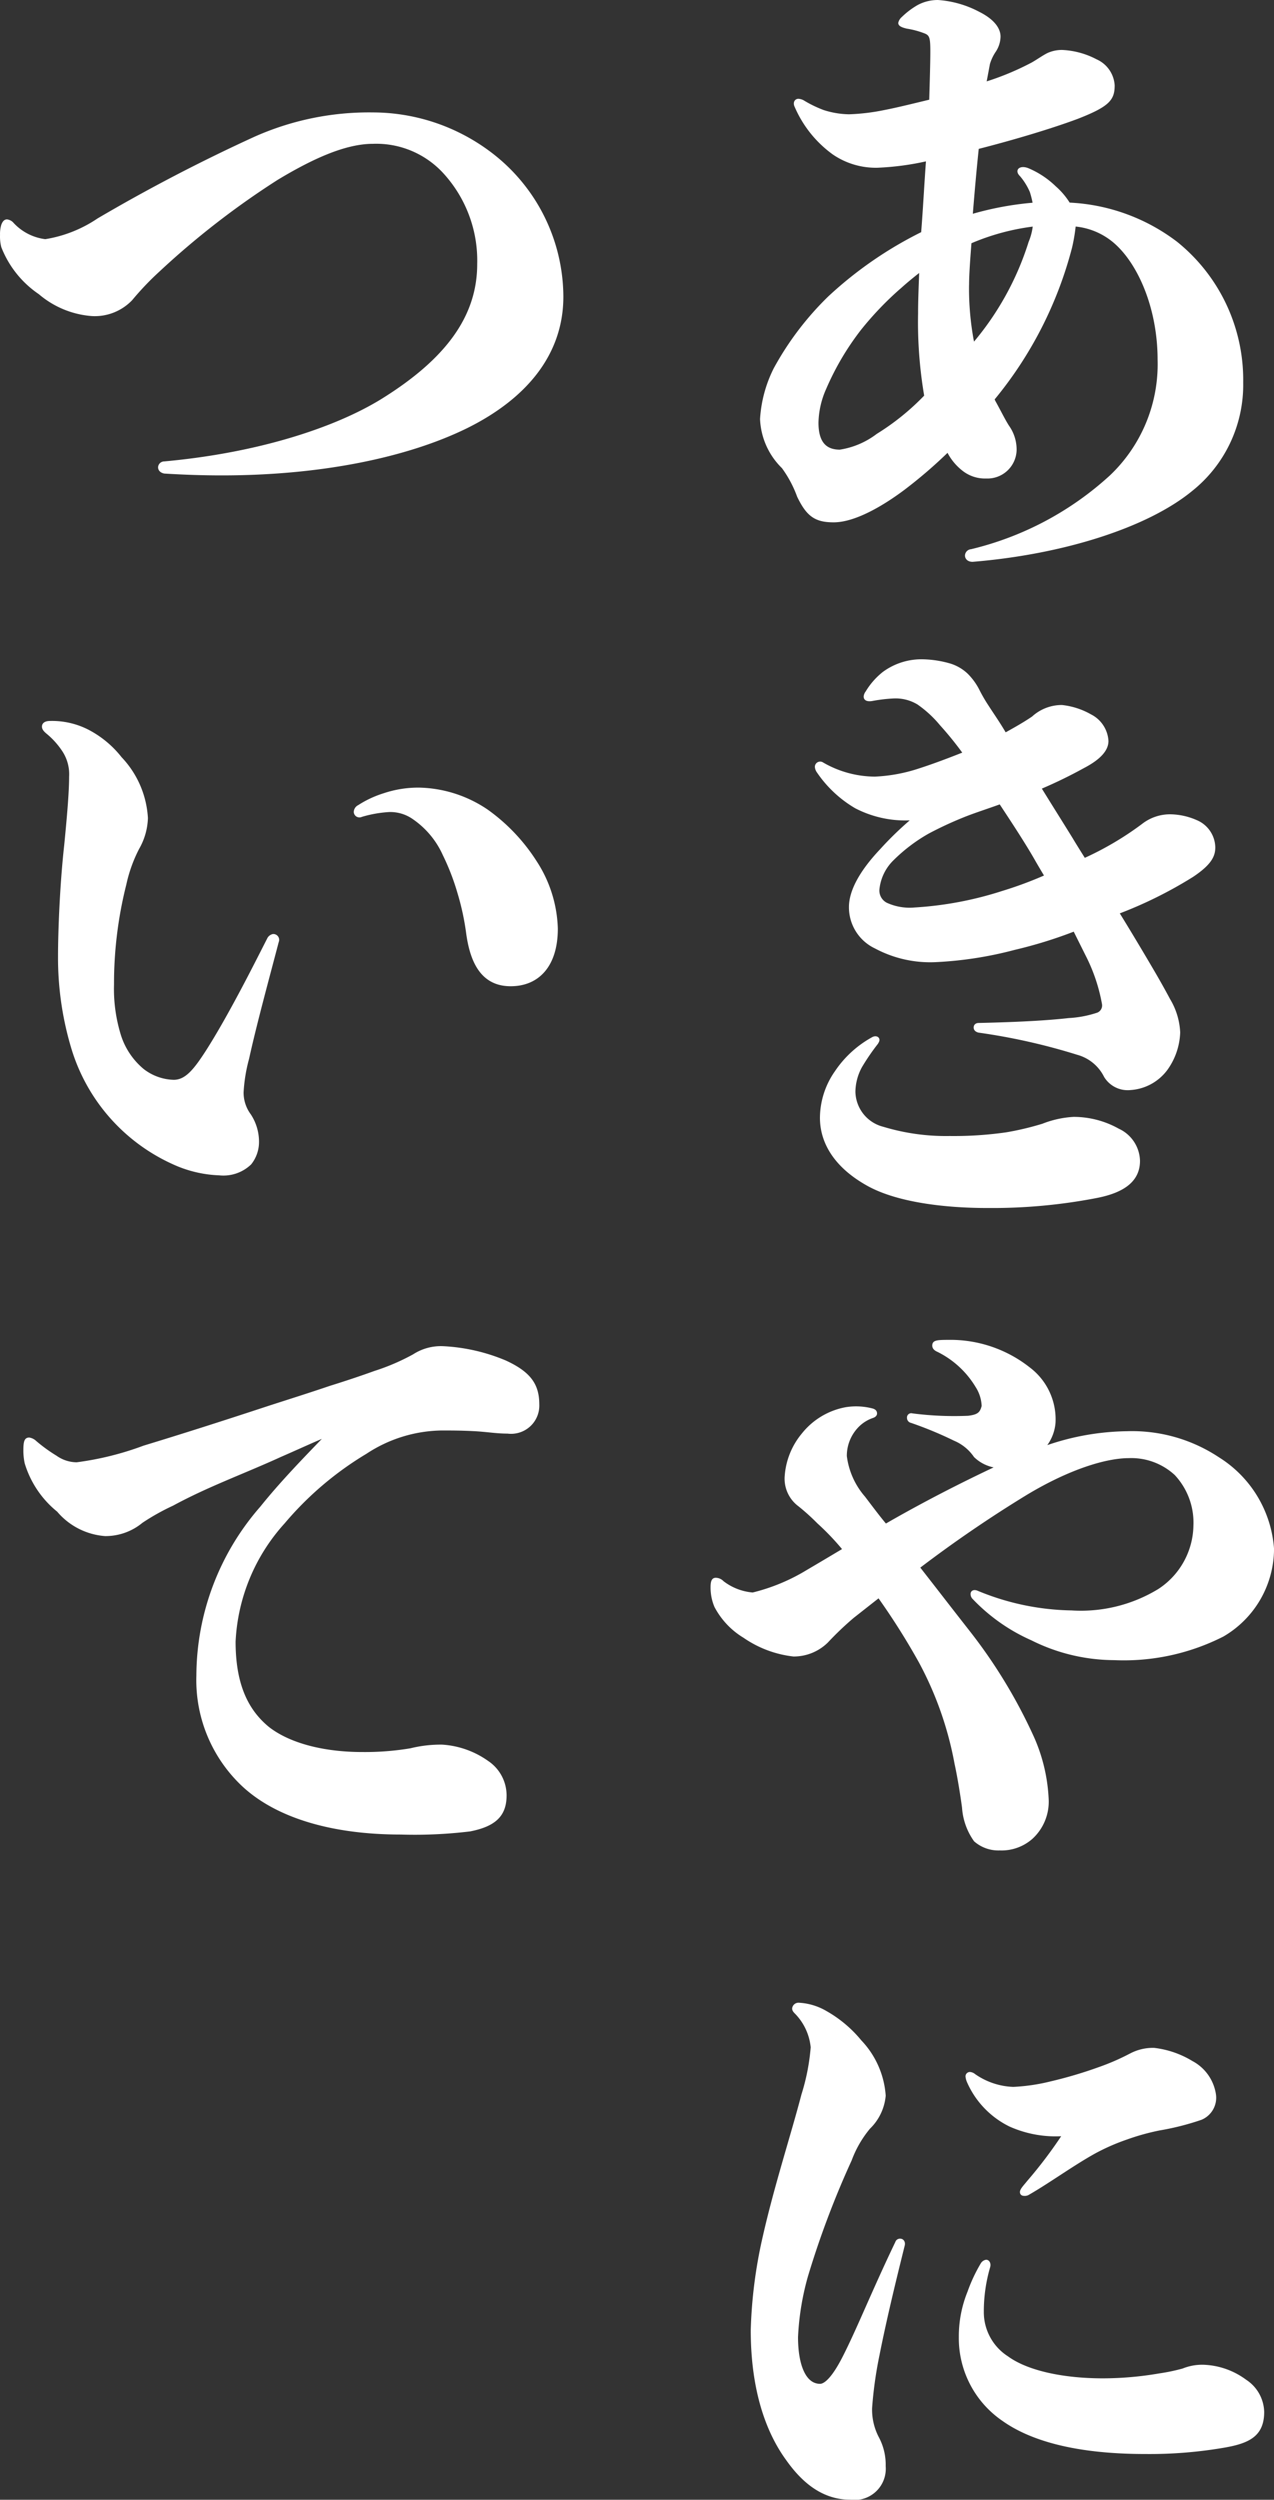
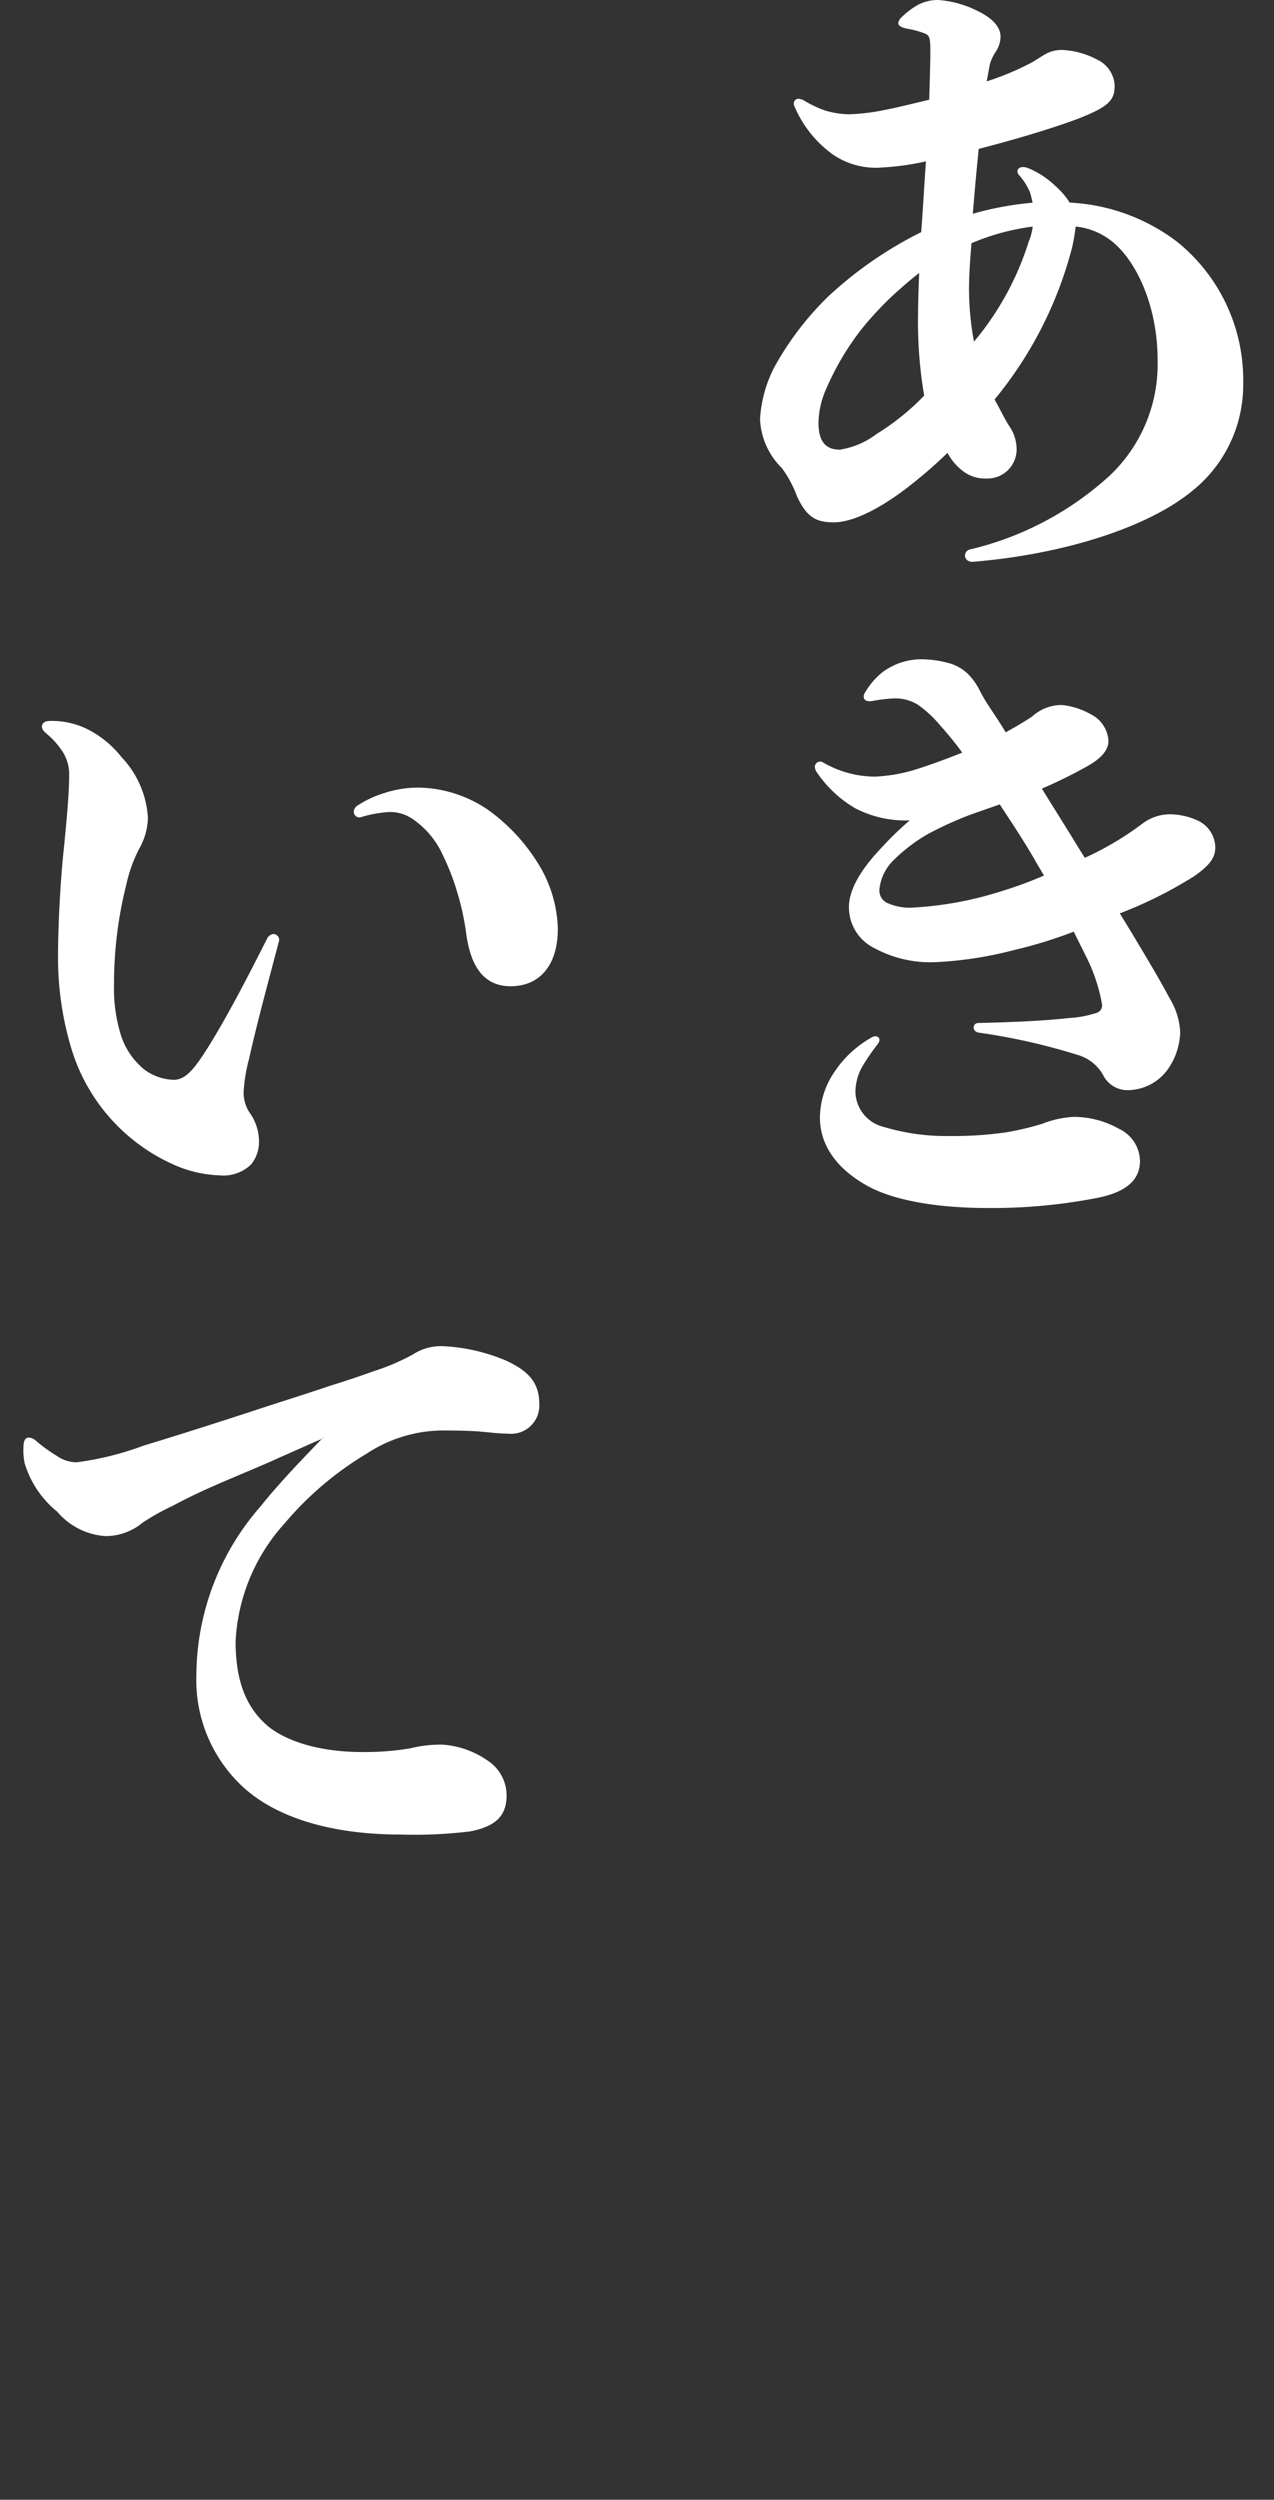
<svg xmlns="http://www.w3.org/2000/svg" width="98.129" height="192.431" viewBox="0 0 98.129 192.431">
  <rect x="0" y="0" width="98.129" height="192.431" fill="#333333" stroke="none" />
  <g id="グループ_42" data-name="グループ 42" transform="translate(-217.92 -98.722)">
    <g id="グループ_41" data-name="グループ 41" transform="translate(218.029 98.831)">
      <path id="パス_136" data-name="パス 136" d="M246.639,129.644c.427.761.718,1.38,1.052,1.906a3.059,3.059,0,0,1,.57,1.851,2.14,2.14,0,0,1-2.235,2.048,2.684,2.684,0,0,1-1.758-.575,4.147,4.147,0,0,1-1.189-1.473,36.067,36.067,0,0,1-3.429,2.952c-1.714,1.282-3.8,2.47-5.373,2.47-1.38,0-2-.427-2.711-1.906a8.929,8.929,0,0,0-1.189-2.229,5.49,5.49,0,0,1-1.66-3.713,9.945,9.945,0,0,1,1.041-3.85,23.1,23.1,0,0,1,4.19-5.515,30.14,30.14,0,0,1,7.175-4.946c.148-1.857.241-3.757.383-5.658a21.045,21.045,0,0,1-3.85.52,5.761,5.761,0,0,1-3.379-1,8.7,8.7,0,0,1-2.9-3.615c-.142-.285,0-.476.186-.476a.926.926,0,0,1,.334.093,9.224,9.224,0,0,0,1.572.767,6.844,6.844,0,0,0,1.994.334,16.175,16.175,0,0,0,2.76-.334c1-.192,2.328-.526,3.522-.811.044-1.473.088-3,.088-3.757,0-1.046-.044-1.331-.471-1.517a6.665,6.665,0,0,0-1.424-.389c-.383-.088-.575-.186-.575-.329a.716.716,0,0,1,.241-.383,5.914,5.914,0,0,1,1.188-.9,3.16,3.16,0,0,1,1.517-.378,7.842,7.842,0,0,1,3.138.9c1.145.575,1.577,1.238,1.577,1.807a2.069,2.069,0,0,1-.34,1.09,3.533,3.533,0,0,0-.476,1c-.088.476-.186,1-.285,1.517a21.18,21.18,0,0,0,3.664-1.517c.427-.241.947-.619,1.287-.761a2.621,2.621,0,0,1,.991-.192,6.187,6.187,0,0,1,2.618.712,2.236,2.236,0,0,1,1.331,1.906c0,1.046-.334,1.523-2.755,2.47-2.048.767-5.094,1.67-7.706,2.333-.186,1.758-.334,3.467-.476,5.23a24.2,24.2,0,0,1,4.852-.9,7.542,7.542,0,0,0-.235-.953,4.9,4.9,0,0,0-.761-1.238c-.142-.142-.192-.235-.192-.329,0-.192.285-.285.663-.148a6.74,6.74,0,0,1,2.1,1.38,5.649,5.649,0,0,1,1.09,1.287,14.716,14.716,0,0,1,8.276,3,13.538,13.538,0,0,1,5.044,10.746,10.342,10.342,0,0,1-3.9,8.27c-3.429,2.81-9.9,4.853-16.836,5.422-.334,0-.477-.192-.477-.378a.4.4,0,0,1,.378-.378,24.306,24.306,0,0,0,10.751-5.707,11.9,11.9,0,0,0,3.708-8.988c0-3.9-1.473-7.416-3.423-9.086a5.455,5.455,0,0,0-3.094-1.282,13.368,13.368,0,0,1-.285,1.709,30.217,30.217,0,0,1-5.986,11.7Zm-7.273-8.8a24.841,24.841,0,0,0-3.089,3.231,20.981,20.981,0,0,0-2.667,4.524A6.814,6.814,0,0,0,233,131.26c0,1.523.613,2.185,1.758,2.185a6.381,6.381,0,0,0,2.9-1.232,18.9,18.9,0,0,0,3.708-3,33.71,33.71,0,0,1-.477-6.37c0-.953.049-2.191.093-3.335C240.417,119.945,239.891,120.372,239.365,120.848Zm5.231-.192a22.137,22.137,0,0,0,.427,4.612,22.436,22.436,0,0,0,4.376-7.892,4.567,4.567,0,0,0,.334-1.331,17.821,17.821,0,0,0-4.946,1.331C244.694,118.57,244.6,119.852,244.6,120.657Z" transform="translate(-170.175 -98.831)" fill="#fff" stroke="#fff" stroke-linejoin="round" stroke-width="0.217" />
      <path id="パス_137" data-name="パス 137" d="M249.366,128.826a34.335,34.335,0,0,1-4.612,1.43,29.006,29.006,0,0,1-6.134.947,8.922,8.922,0,0,1-4.568-1.046,3.393,3.393,0,0,1-1.944-3.089c0-1.189.756-2.667,2.371-4.376A25.541,25.541,0,0,1,237,120.266a8.246,8.246,0,0,1-4.469-.9,9.032,9.032,0,0,1-2.9-2.711.741.741,0,0,1-.148-.378.3.3,0,0,1,.477-.241,8.147,8.147,0,0,0,4.042,1.1,12.633,12.633,0,0,0,3.379-.619c1.183-.378,2.421-.854,3.516-1.287a25.815,25.815,0,0,0-1.807-2.235,8.783,8.783,0,0,0-1.758-1.616,3.379,3.379,0,0,0-1.906-.477,12.222,12.222,0,0,0-1.665.2c-.279.044-.52,0-.52-.241a.657.657,0,0,1,.142-.334,5.474,5.474,0,0,1,1.287-1.468,4.912,4.912,0,0,1,3.089-.953,8,8,0,0,1,2.043.329,3.292,3.292,0,0,1,1.282.761,4.717,4.717,0,0,1,.86,1.189,11.973,11.973,0,0,0,.718,1.238c.427.663.9,1.331,1.369,2.142.767-.427,1.528-.854,2.147-1.282a3.283,3.283,0,0,1,2.229-.86,5.646,5.646,0,0,1,2.191.712,2.339,2.339,0,0,1,1.282,1.95c0,.668-.564,1.331-1.851,2a36.675,36.675,0,0,1-3.33,1.616c.761,1.232,1.572,2.519,2.426,3.9.285.477.613,1,1,1.616a23.993,23.993,0,0,0,4.518-2.662,3.391,3.391,0,0,1,2.185-.717,5.109,5.109,0,0,1,1.906.433,2.214,2.214,0,0,1,1.375,2c0,.613-.235,1.232-1.665,2.185A32.428,32.428,0,0,1,252.7,127.5c.942,1.523,1.846,3.04,2.656,4.42.477.811.9,1.566,1.282,2.284a5.343,5.343,0,0,1,.767,2.519,5.13,5.13,0,0,1-.953,2.8,3.73,3.73,0,0,1-2.76,1.523,2.019,2.019,0,0,1-1.944-.953,3.379,3.379,0,0,0-2.142-1.758,47.671,47.671,0,0,0-7.613-1.709c-.186-.049-.279-.148-.279-.285s.093-.241.279-.241c2.142-.049,4.8-.137,6.945-.378a8.4,8.4,0,0,0,2.235-.427.706.706,0,0,0,.427-.761,13.481,13.481,0,0,0-1.282-3.8Zm-15.927,19.591c-2.382-1.331-3.565-3.138-3.565-5.132a6.2,6.2,0,0,1,1.139-3.522,8.115,8.115,0,0,1,2.8-2.569c.236-.142.427-.049.427.1,0,.088-.044.137-.093.235a17.229,17.229,0,0,0-1.238,1.807,4.149,4.149,0,0,0-.52,1.944,2.949,2.949,0,0,0,2.235,2.81,16.769,16.769,0,0,0,5.132.712,28.553,28.553,0,0,0,4.376-.285,22.072,22.072,0,0,0,2.81-.668,7.551,7.551,0,0,1,2.372-.52,7.016,7.016,0,0,1,3.423.9,2.687,2.687,0,0,1,1.572,2.377c0,1.429-1.046,2.333-3.281,2.76a42.225,42.225,0,0,1-8.32.761C239.431,150.132,235.723,149.7,233.439,148.417Zm7.323-28.343a28.123,28.123,0,0,0-2.662,1.238,12.859,12.859,0,0,0-2.76,2.092,3.749,3.749,0,0,0-1.1,2.284,1.162,1.162,0,0,0,.624,1.145,4.33,4.33,0,0,0,2.185.378,27.376,27.376,0,0,0,6.8-1.282,29.983,29.983,0,0,0,3.33-1.238c-.285-.476-.57-.953-.811-1.38-.712-1.238-1.709-2.76-2.711-4.277C242.618,119.411,241.567,119.745,240.762,120.074Z" transform="translate(-166.719 -57.352)" fill="#fff" stroke="#fff" stroke-linejoin="round" stroke-width="0.217" />
-       <path id="パス_138" data-name="パス 138" d="M238.866,138.871a24.024,24.024,0,0,0-1.994,1.9,3.633,3.633,0,0,1-2.569,1.046,8.308,8.308,0,0,1-3.8-1.429,5.951,5.951,0,0,1-2.191-2.322,3.691,3.691,0,0,1-.29-1.479c0-.477.1-.613.29-.613a.735.735,0,0,1,.526.235,4.4,4.4,0,0,0,2.328.9,14.9,14.9,0,0,0,4.228-1.758c.9-.526,1.857-1.1,2.81-1.665a19.808,19.808,0,0,0-1.993-2.092,17.157,17.157,0,0,0-1.479-1.331,2.534,2.534,0,0,1-1-2.235,5.644,5.644,0,0,1,1.287-3.188,5.5,5.5,0,0,1,3.33-2,4.908,4.908,0,0,1,1.994.093c.2.049.285.142.285.29,0,.093-.088.186-.236.235a2.976,2.976,0,0,0-1.046.619A3.277,3.277,0,0,0,238.3,126.5a5.975,5.975,0,0,0,1.424,3.188c.619.811,1.145,1.523,1.671,2.141,2.8-1.616,5.751-3.138,8.7-4.518a2.9,2.9,0,0,1-1.807-.811,3.6,3.6,0,0,0-1.572-1.282,29.22,29.22,0,0,0-3.33-1.38.284.284,0,0,1-.235-.285.219.219,0,0,1,.285-.236,25.216,25.216,0,0,0,4.327.186c.761-.093,1-.279,1.139-.854a3,3,0,0,0-.476-1.517,7.212,7.212,0,0,0-3-2.76c-.236-.1-.329-.236-.329-.378,0-.285.192-.334,1.1-.334a9.754,9.754,0,0,1,6.227,2.092,4.893,4.893,0,0,1,1.95,4.184,3.291,3.291,0,0,1-.854,1.95,19.553,19.553,0,0,1,6.463-1.194,12,12,0,0,1,7.043,2,8.948,8.948,0,0,1,4.179,6.945,7.727,7.727,0,0,1-3.85,6.66,16.834,16.834,0,0,1-8.369,1.8,14.26,14.26,0,0,1-6.32-1.517,14.012,14.012,0,0,1-4.475-3.144.427.427,0,0,1-.142-.329c0-.148.142-.241.378-.148a19.708,19.708,0,0,0,7.279,1.528,11.571,11.571,0,0,0,6.753-1.665,6.054,6.054,0,0,0,2.755-4.995,5.464,5.464,0,0,0-1.473-3.949,5.042,5.042,0,0,0-3.609-1.331c-1.764,0-4.617.854-7.941,2.859a97.458,97.458,0,0,0-8.276,5.658c1.189,1.517,2.47,3.182,3.85,4.94a39.893,39.893,0,0,1,4.946,8.133,13.113,13.113,0,0,1,1.139,4.847,3.766,3.766,0,0,1-1.232,2.908,3.484,3.484,0,0,1-2.432.854,2.714,2.714,0,0,1-1.895-.668,4.895,4.895,0,0,1-.9-2.519c-.1-.761-.334-2.284-.575-3.374a26.624,26.624,0,0,0-2.755-7.848,53.381,53.381,0,0,0-3.188-5.044Z" transform="translate(-173.291 -14.517)" fill="#fff" stroke="#fff" stroke-linejoin="round" stroke-width="0.217" />
-       <path id="パス_139" data-name="パス 139" d="M231.775,127.314a.385.385,0,0,1,.427-.334,4.586,4.586,0,0,1,2.043.619,9.424,9.424,0,0,1,2.662,2.235,6.736,6.736,0,0,1,1.857,4.19,3.927,3.927,0,0,1-1.183,2.47,8.4,8.4,0,0,0-1.429,2.47,69.777,69.777,0,0,0-3.374,8.944,20.6,20.6,0,0,0-.767,4.7c0,2.191.619,3.708,1.807,3.708.427,0,1.046-.613,1.807-2.092,1.1-2.142,2.284-5.132,4.091-8.895a.264.264,0,0,1,.285-.186c.142,0,.285.142.235.378-.613,2.47-1.375,5.565-1.95,8.467a31.3,31.3,0,0,0-.57,4.086,4.7,4.7,0,0,0,.526,2.284,4.359,4.359,0,0,1,.52,2.191,2.294,2.294,0,0,1-2.612,2.47c-1.906,0-3.473-1.046-4.853-3-1.566-2.141-2.711-5.378-2.711-9.941a36.339,36.339,0,0,1,.9-7.082c.9-4,2.185-7.9,3-11.031a16.494,16.494,0,0,0,.718-3.664,4.412,4.412,0,0,0-1.238-2.662C231.824,127.5,231.775,127.413,231.775,127.314Zm14.547,23.3a4.144,4.144,0,0,0,1.906,3.566c1.566,1.145,4.376,1.714,7.372,1.714a25.891,25.891,0,0,0,4.371-.383,14.651,14.651,0,0,0,1.807-.378,3.917,3.917,0,0,1,1.572-.285,5.755,5.755,0,0,1,3.231,1.139,2.94,2.94,0,0,1,1.336,2.382c0,1.8-1.1,2.328-3.045,2.656a33.761,33.761,0,0,1-5.992.477c-5.422,0-8.845-1.041-10.937-2.519a7.6,7.6,0,0,1-3.33-6.37,9.062,9.062,0,0,1,.668-3.472,12.2,12.2,0,0,1,1-2.136.473.473,0,0,1,.334-.241c.142,0,.285.192.186.477A12.293,12.293,0,0,0,246.321,150.613Zm11.414-19.733a3.646,3.646,0,0,1,1.807-.427,7.185,7.185,0,0,1,2.9,1,3.374,3.374,0,0,1,1.758,2.476,1.728,1.728,0,0,1-1.046,1.851,20.193,20.193,0,0,1-3.188.811,17.908,17.908,0,0,0-2.563.712,16.122,16.122,0,0,0-2.476,1.09c-1.709.953-3.467,2.24-5.039,3.144a.518.518,0,0,1-.334.093c-.142,0-.235-.044-.235-.192,0-.186.334-.52.52-.761a34.908,34.908,0,0,0,2.76-3.653,8.586,8.586,0,0,1-4.135-.717,6.759,6.759,0,0,1-3.237-3.379,1.378,1.378,0,0,1-.1-.378.23.23,0,0,1,.241-.241.628.628,0,0,1,.334.148,5.568,5.568,0,0,0,3,1,14.866,14.866,0,0,0,2.9-.427,33.408,33.408,0,0,0,3.713-1.1A17.9,17.9,0,0,0,257.735,130.88Z" transform="translate(-170.761 27.191)" fill="#fff" stroke="#fff" stroke-linejoin="round" stroke-width="0.217" />
-       <path id="パス_140" data-name="パス 140" d="M237.576,102.268a21.566,21.566,0,0,1,9.081-1.857,15.026,15.026,0,0,1,8.889,2.947,13.891,13.891,0,0,1,5.658,11.129c0,4.518-2.947,7.848-7.372,10.034-4.562,2.235-11.173,3.615-18.83,3.615q-2.136,0-4.42-.142c-.241-.049-.378-.192-.378-.378a.369.369,0,0,1,.378-.34c7.273-.663,13.172-2.613,16.738-4.8,4.995-3.089,7.465-6.414,7.465-10.5a10.059,10.059,0,0,0-2.569-6.989,7.119,7.119,0,0,0-5.559-2.377c-2.141,0-4.666,1.139-7.421,2.8a63.474,63.474,0,0,0-9.13,7.082,22.281,22.281,0,0,0-2.087,2.191,3.873,3.873,0,0,1-3,1.189,6.99,6.99,0,0,1-4.042-1.665,7.682,7.682,0,0,1-2.853-3.566,3.15,3.15,0,0,1-.093-.9,2.418,2.418,0,0,1,.093-.761c.093-.235.192-.334.334-.334a.671.671,0,0,1,.433.241,4.122,4.122,0,0,0,2.519,1.282,10.131,10.131,0,0,0,4.086-1.616A133.363,133.363,0,0,1,237.576,102.268Z" transform="translate(-218.029 -91.757)" fill="#fff" stroke="#fff" stroke-linejoin="round" stroke-width="0.217" />
      <path id="パス_141" data-name="パス 141" d="M236.31,125.367a.34.34,0,0,1,.334.477c-.761,2.9-1.709,6.37-2.284,8.988a12.5,12.5,0,0,0-.427,2.613,2.914,2.914,0,0,0,.575,1.758,3.726,3.726,0,0,1,.613,2.092,2.644,2.644,0,0,1-.575,1.621,2.965,2.965,0,0,1-2.372.811,9.263,9.263,0,0,1-3.571-.86,14.2,14.2,0,0,1-7.7-8.747,24.063,24.063,0,0,1-1.046-7.136c0-1.994.142-5.565.476-8.56.142-1.473.378-3.85.378-5.274a3.331,3.331,0,0,0-.526-2,6.191,6.191,0,0,0-1.232-1.38c-.235-.192-.334-.329-.334-.476,0-.192.148-.329.526-.329a6.041,6.041,0,0,1,2.9.663,7.777,7.777,0,0,1,2.519,2.092,7.29,7.29,0,0,1,2,4.617,4.966,4.966,0,0,1-.668,2.322,11.149,11.149,0,0,0-.991,2.76,31.234,31.234,0,0,0-.953,7.706,12.149,12.149,0,0,0,.52,3.894,5.693,5.693,0,0,0,1.807,2.717,4.056,4.056,0,0,0,2.377.854c.953,0,1.616-.811,2.569-2.284,1.758-2.755,3.713-6.655,4.754-8.7A.522.522,0,0,1,236.31,125.367Zm6.326-9.508a.5.5,0,0,1,.285-.427,7.885,7.885,0,0,1,1.95-.909,8.27,8.27,0,0,1,2.706-.427,9.653,9.653,0,0,1,5.192,1.665,14.231,14.231,0,0,1,3.752,3.949,9.888,9.888,0,0,1,1.616,5.132c0,2.859-1.43,4.327-3.522,4.327-2.043,0-2.99-1.517-3.324-3.993a19.6,19.6,0,0,0-.668-3.089,18.158,18.158,0,0,0-1.139-2.952,6.777,6.777,0,0,0-2.333-2.8,3.122,3.122,0,0,0-1.9-.575,9.283,9.283,0,0,0-2.136.378A.33.33,0,0,1,242.635,115.859Z" transform="translate(-215.388 -53.466)" fill="#fff" stroke="#fff" stroke-linejoin="round" stroke-width="0.217" />
-       <path id="パス_142" data-name="パス 142" d="M241.285,124.646c-.9.378-2.142.948-3.237,1.424-2.8,1.282-5.608,2.284-8.32,3.757a17.543,17.543,0,0,0-2.377,1.331,4.349,4.349,0,0,1-2.81,1,5.247,5.247,0,0,1-3.615-1.851,7.5,7.5,0,0,1-2.47-3.664,4.522,4.522,0,0,1-.1-1c0-.707.1-.854.34-.854a.894.894,0,0,1,.471.241,12.209,12.209,0,0,0,1.572,1.139,2.835,2.835,0,0,0,1.616.526,23.381,23.381,0,0,0,5.181-1.287c2.81-.854,5.948-1.851,9.705-3.089,1.473-.476,3.138-1,4.656-1.517,1.1-.34,2.382-.767,3.423-1.145a16.8,16.8,0,0,0,3-1.287,3.833,3.833,0,0,1,2.284-.613,14.108,14.108,0,0,1,4.754,1.09c1.857.854,2.519,1.758,2.519,3.281a2.066,2.066,0,0,1-2.328,2.141c-.9,0-1.61-.142-2.662-.192-.953-.049-1.758-.049-2.421-.049a10.887,10.887,0,0,0-5.855,1.813,25.268,25.268,0,0,0-6.32,5.373,14.675,14.675,0,0,0-3.806,9.174c0,3.429,1.046,5.373,2.613,6.66,1.714,1.331,4.425,1.95,7.235,1.95a21.224,21.224,0,0,0,3.752-.29,9.558,9.558,0,0,1,2.426-.279,6.754,6.754,0,0,1,3.467,1.232,3.088,3.088,0,0,1,1.38,2.569c0,1.523-.805,2.284-2.711,2.662a35.348,35.348,0,0,1-5.324.241c-5.422,0-9.6-1.331-12.12-3.664a11.091,11.091,0,0,1-3.522-8.467,19.735,19.735,0,0,1,4.9-12.931c1.523-1.9,3.33-3.757,4.8-5.28Z" transform="translate(-216.556 -14.127)" fill="#fff" stroke="#fff" stroke-linejoin="round" stroke-width="0.217" />
+       <path id="パス_142" data-name="パス 142" d="M241.285,124.646c-.9.378-2.142.948-3.237,1.424-2.8,1.282-5.608,2.284-8.32,3.757a17.543,17.543,0,0,0-2.377,1.331,4.349,4.349,0,0,1-2.81,1,5.247,5.247,0,0,1-3.615-1.851,7.5,7.5,0,0,1-2.47-3.664,4.522,4.522,0,0,1-.1-1c0-.707.1-.854.34-.854a.894.894,0,0,1,.471.241,12.209,12.209,0,0,0,1.572,1.139,2.835,2.835,0,0,0,1.616.526,23.381,23.381,0,0,0,5.181-1.287c2.81-.854,5.948-1.851,9.705-3.089,1.473-.476,3.138-1,4.656-1.517,1.1-.34,2.382-.767,3.423-1.145a16.8,16.8,0,0,0,3-1.287,3.833,3.833,0,0,1,2.284-.613,14.108,14.108,0,0,1,4.754,1.09c1.857.854,2.519,1.758,2.519,3.281a2.066,2.066,0,0,1-2.328,2.141c-.9,0-1.61-.142-2.662-.192-.953-.049-1.758-.049-2.421-.049a10.887,10.887,0,0,0-5.855,1.813,25.268,25.268,0,0,0-6.32,5.373,14.675,14.675,0,0,0-3.806,9.174c0,3.429,1.046,5.373,2.613,6.66,1.714,1.331,4.425,1.95,7.235,1.95a21.224,21.224,0,0,0,3.752-.29,9.558,9.558,0,0,1,2.426-.279,6.754,6.754,0,0,1,3.467,1.232,3.088,3.088,0,0,1,1.38,2.569c0,1.523-.805,2.284-2.711,2.662a35.348,35.348,0,0,1-5.324.241c-5.422,0-9.6-1.331-12.12-3.664a11.091,11.091,0,0,1-3.522-8.467,19.735,19.735,0,0,1,4.9-12.931c1.523-1.9,3.33-3.757,4.8-5.28" transform="translate(-216.556 -14.127)" fill="#fff" stroke="#fff" stroke-linejoin="round" stroke-width="0.217" />
    </g>
  </g>
</svg>